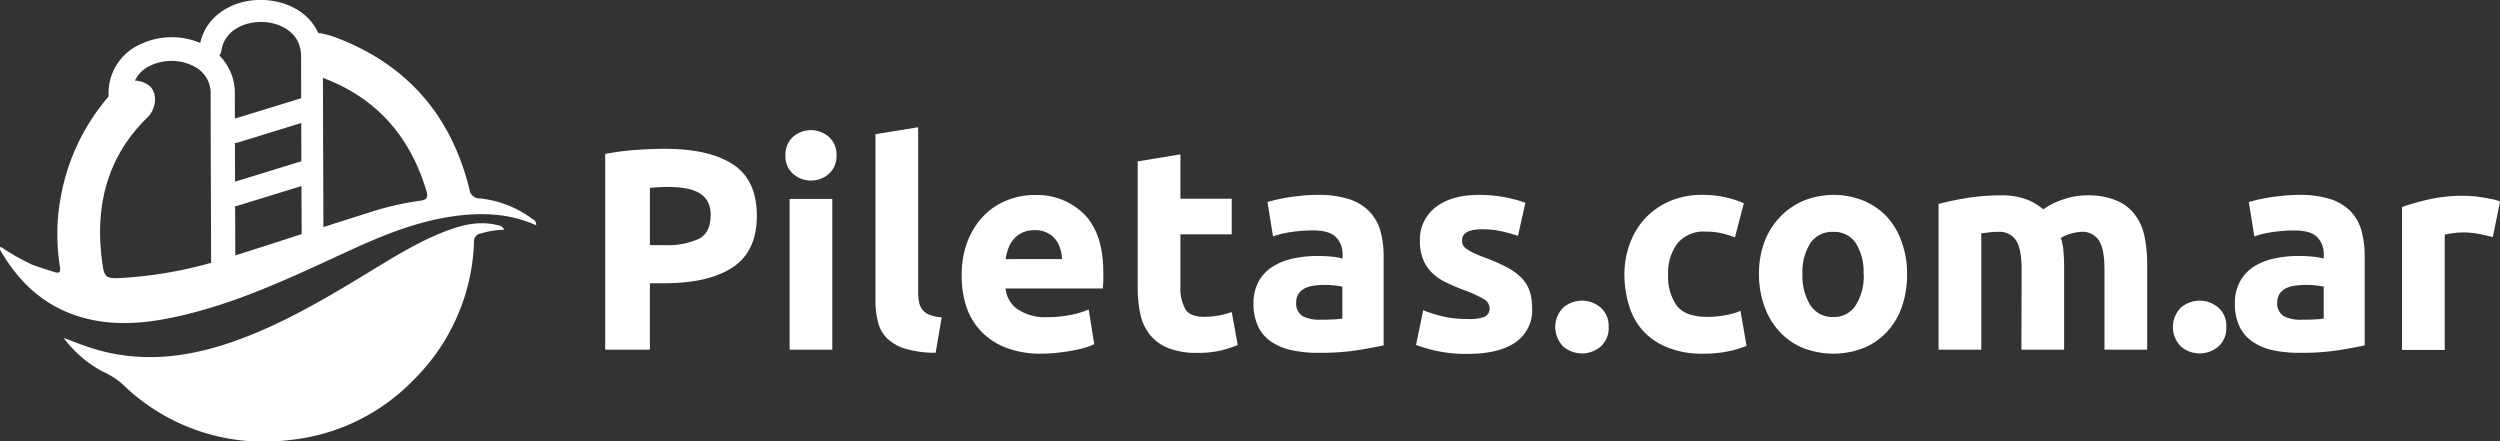
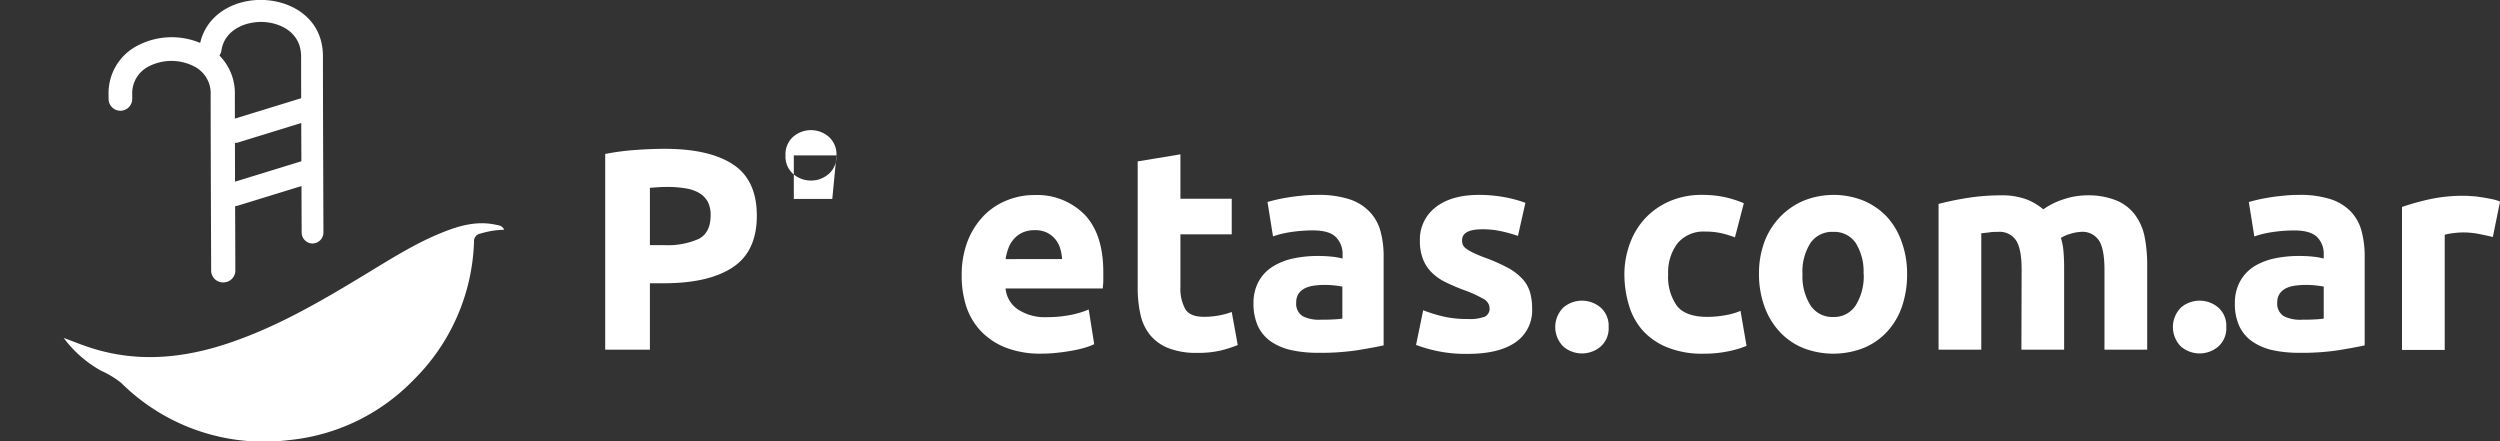
<svg xmlns="http://www.w3.org/2000/svg" width="453.57" height="80.09" viewBox="0 0 453.57 80.09">
  <rect x="0" y="0" width="453.57" height="80.09" fill="#333333" stroke="none" />
  <g id="b03faf59-eb1c-494c-8fef-6c46f29aa92e" data-name="Capa 2">
    <g id="b9d06b72-5475-46ee-8128-720f08486102" data-name="Capa 2">
      <path d="M120.61,27q8.07,0,12.38,2.83t4.32,9.29q0,6.49-4.37,9.38t-12.48,2.89h-2.55V63.44H109.8V27.93a45.6,45.6,0,0,1,5.61-.73C117.39,27.06,119.12,27,120.61,27Zm.52,6.92c-.59,0-1.17,0-1.74.05l-1.48.1v10.4h2.55a13.82,13.82,0,0,0,6.34-1.14q2.13-1.14,2.13-4.27a5.16,5.16,0,0,0-.54-2.49A4.25,4.25,0,0,0,126.83,35a7.11,7.11,0,0,0-2.47-.83A20,20,0,0,0,121.13,33.91Z" fill="#fff" />
-       <path d="M151.76,28.19a4.24,4.24,0,0,1-1.38,3.35,4.94,4.94,0,0,1-6.5,0,4.23,4.23,0,0,1-1.37-3.35,4.26,4.26,0,0,1,1.37-3.36,4.94,4.94,0,0,1,6.5,0A4.27,4.27,0,0,1,151.76,28.19ZM151,63.44h-7.74V36.09H151Z" fill="#fff" />
-       <path d="M169.75,64a19.16,19.16,0,0,1-5.48-.73,8.1,8.1,0,0,1-3.33-1.89,6.26,6.26,0,0,1-1.66-3,15.7,15.7,0,0,1-.45-3.92V24.34l7.75-1.25v29.8a9.73,9.73,0,0,0,.16,1.87,3.13,3.13,0,0,0,.6,1.4,3.09,3.09,0,0,0,1.27.94,7,7,0,0,0,2.24.47Z" fill="#fff" />
+       <path d="M151.76,28.19a4.24,4.24,0,0,1-1.38,3.35,4.94,4.94,0,0,1-6.5,0,4.23,4.23,0,0,1-1.37-3.35,4.26,4.26,0,0,1,1.37-3.36,4.94,4.94,0,0,1,6.5,0A4.27,4.27,0,0,1,151.76,28.19Zh-7.74V36.09H151Z" fill="#fff" />
      <path d="M174.48,50a16.89,16.89,0,0,1,1.12-6.37,13.86,13.86,0,0,1,2.94-4.55,12.16,12.16,0,0,1,4.19-2.75,12.93,12.93,0,0,1,4.86-.94,12.09,12.09,0,0,1,9.2,3.56q3.39,3.57,3.38,10.48c0,.45,0,1,0,1.49s-.07,1-.1,1.42H182.44a5.12,5.12,0,0,0,2.24,3.8,8.93,8.93,0,0,0,5.3,1.4,21.64,21.64,0,0,0,4.19-.39,15.89,15.89,0,0,0,3.35-1l1,6.29a10.86,10.86,0,0,1-1.66.63,20.44,20.44,0,0,1-2.32.54q-1.28.24-2.73.39a25.8,25.8,0,0,1-2.91.16,17.19,17.19,0,0,1-6.42-1.09,12.53,12.53,0,0,1-4.52-3,12,12,0,0,1-2.66-4.5A17.84,17.84,0,0,1,174.48,50Zm18.21-3a8.22,8.22,0,0,0-.34-1.92A4.67,4.67,0,0,0,190,42.23a4.86,4.86,0,0,0-2.27-.47,5.25,5.25,0,0,0-2.23.44,4.64,4.64,0,0,0-1.56,1.17,5.12,5.12,0,0,0-1,1.69,10.34,10.34,0,0,0-.5,1.95Z" fill="#fff" />
      <path d="M206.41,29.28,214.16,28v8.06h9.31v6.45h-9.31v9.62a7.67,7.67,0,0,0,.86,3.9c.57,1,1.72,1.45,3.46,1.45a14.35,14.35,0,0,0,2.57-.23,13.31,13.31,0,0,0,2.42-.65l1.09,6a22.92,22.92,0,0,1-3.12,1,18,18,0,0,1-4.21.42,13.85,13.85,0,0,1-5.25-.86,8.21,8.21,0,0,1-3.33-2.39,9,9,0,0,1-1.74-3.72,21.94,21.94,0,0,1-.5-4.84Z" fill="#fff" />
      <path d="M239.07,35.36a18,18,0,0,1,5.72.78,8.85,8.85,0,0,1,3.66,2.24,8.2,8.2,0,0,1,2,3.53,17.16,17.16,0,0,1,.58,4.63V62.66c-1.11.25-2.66.53-4.63.86a44.51,44.51,0,0,1-7.18.49,22.9,22.9,0,0,1-4.81-.46A10.68,10.68,0,0,1,230.64,62a7.07,7.07,0,0,1-2.39-2.78,9.66,9.66,0,0,1-.83-4.21,8,8,0,0,1,1-4.06A7.36,7.36,0,0,1,231,48.31a11.64,11.64,0,0,1,3.69-1.43,21,21,0,0,1,4.32-.44,23.61,23.61,0,0,1,2.67.13,12,12,0,0,1,1.9.34v-.73A4.31,4.31,0,0,0,242.35,43c-.8-.8-2.19-1.2-4.16-1.2a26.53,26.53,0,0,0-3.9.29,17,17,0,0,0-3.33.8l-1-6.24c.45-.14,1-.28,1.69-.44s1.41-.29,2.21-.42,1.64-.22,2.52-.31S238.17,35.36,239.07,35.36ZM239.69,58c.77,0,1.49,0,2.19-.05a14,14,0,0,0,1.66-.15V52a14.15,14.15,0,0,0-1.4-.21,15.56,15.56,0,0,0-1.72-.1,14.73,14.73,0,0,0-2,.13,5.49,5.49,0,0,0-1.69.49,2.94,2.94,0,0,0-1.15,1,2.83,2.83,0,0,0-.41,1.56,2.65,2.65,0,0,0,1.22,2.52A6.71,6.71,0,0,0,239.69,58Z" fill="#fff" />
      <path d="M266.37,57.88a7.7,7.7,0,0,0,3-.42,1.61,1.61,0,0,0,.88-1.61,2,2,0,0,0-1.14-1.64,22.13,22.13,0,0,0-3.49-1.58,34.81,34.81,0,0,1-3.3-1.41,9.38,9.38,0,0,1-2.52-1.74,6.85,6.85,0,0,1-1.61-2.42,8.75,8.75,0,0,1-.58-3.38,7.33,7.33,0,0,1,2.86-6.08q2.86-2.24,7.86-2.24a25.59,25.59,0,0,1,4.78.44,22.48,22.48,0,0,1,3.64,1l-1.35,6a28.06,28.06,0,0,0-2.94-.83,15.57,15.57,0,0,0-3.56-.37c-2.43,0-3.64.68-3.64,2a2.16,2.16,0,0,0,.15.83,1.77,1.77,0,0,0,.63.7,8.77,8.77,0,0,0,1.27.74c.54.26,1.22.55,2.06.86a32.47,32.47,0,0,1,4.21,1.86,9.92,9.92,0,0,1,2.62,2A6.19,6.19,0,0,1,277.58,53a10.52,10.52,0,0,1,.39,3,7,7,0,0,1-3.05,6.13c-2,1.38-4.89,2.07-8.6,2.07a25,25,0,0,1-6.06-.62,26.1,26.1,0,0,1-3.35-1l1.3-6.29a26.65,26.65,0,0,0,4.05,1.22A20.1,20.1,0,0,0,266.37,57.88Z" fill="#fff" />
      <path d="M291.85,59.33a4.4,4.4,0,0,1-1.48,3.57,5.22,5.22,0,0,1-6.71,0,5,5,0,0,1,0-7.13,5.22,5.22,0,0,1,6.71,0A4.38,4.38,0,0,1,291.85,59.33Z" fill="#fff" />
      <path d="M294.71,49.77a16.13,16.13,0,0,1,1-5.59,13.41,13.41,0,0,1,2.78-4.58,13.23,13.23,0,0,1,4.42-3.09,14.46,14.46,0,0,1,5.93-1.15,19,19,0,0,1,4,.39,19.69,19.69,0,0,1,3.54,1.12l-1.61,6.19a19.84,19.84,0,0,0-2.39-.73,12.46,12.46,0,0,0-2.92-.31,6.15,6.15,0,0,0-5.12,2.13,8.75,8.75,0,0,0-1.69,5.62,9.07,9.07,0,0,0,1.59,5.72q1.57,2,5.54,2a18.19,18.19,0,0,0,3-.26,12.34,12.34,0,0,0,3-.83l1.09,6.35a17.79,17.79,0,0,1-3.38,1,22.12,22.12,0,0,1-4.47.42,16.73,16.73,0,0,1-6.45-1.12,12.06,12.06,0,0,1-4.45-3,11.91,11.91,0,0,1-2.55-4.55A19.56,19.56,0,0,1,294.71,49.77Z" fill="#fff" />
      <path d="M346,49.72a17.94,17.94,0,0,1-.93,5.9,12.88,12.88,0,0,1-2.71,4.57,12.06,12.06,0,0,1-4.24,2.94,15.12,15.12,0,0,1-11,0,12.06,12.06,0,0,1-4.24-2.94,13.26,13.26,0,0,1-2.75-4.57,17,17,0,0,1-1-5.9,16.49,16.49,0,0,1,1-5.88A13.36,13.36,0,0,1,323,39.31a12.91,12.91,0,0,1,4.26-2.91,14.59,14.59,0,0,1,10.82,0,12.53,12.53,0,0,1,4.24,2.91A13.08,13.08,0,0,1,345,43.84,16.72,16.72,0,0,1,346,49.72Zm-7.9,0a9.78,9.78,0,0,0-1.43-5.65,4.69,4.69,0,0,0-4.08-2,4.74,4.74,0,0,0-4.11,2,9.62,9.62,0,0,0-1.46,5.65,9.87,9.87,0,0,0,1.46,5.69,4.71,4.71,0,0,0,4.11,2.1,4.66,4.66,0,0,0,4.08-2.1A10,10,0,0,0,338.13,49.72Z" fill="#fff" />
      <path d="M366.78,48.93q0-3.74-1-5.3a3.57,3.57,0,0,0-3.3-1.56c-.49,0-1,0-1.51.08s-1,.11-1.51.18V63.44h-7.75V37c.66-.18,1.43-.36,2.31-.55s1.83-.36,2.81-.52,2-.28,3-.36,2.07-.13,3.07-.13a12.94,12.94,0,0,1,4.81.75,10.75,10.75,0,0,1,3,1.79,13.52,13.52,0,0,1,3.83-1.87,13.37,13.37,0,0,1,4-.67,13.63,13.63,0,0,1,5.38.91A8,8,0,0,1,387.37,39a9.91,9.91,0,0,1,1.72,3.95,25.74,25.74,0,0,1,.47,5.1V63.44h-7.75V48.93q0-3.74-1-5.3a3.59,3.59,0,0,0-3.31-1.56,7.43,7.43,0,0,0-1.74.31,7.1,7.1,0,0,0-1.85.78,11.47,11.47,0,0,1,.47,2.52c.07.89.11,1.83.11,2.84V63.44h-7.75Z" fill="#fff" />
      <path d="M403.91,59.33a4.4,4.4,0,0,1-1.48,3.57,5.22,5.22,0,0,1-6.71,0,5,5,0,0,1,0-7.13,5.22,5.22,0,0,1,6.71,0A4.38,4.38,0,0,1,403.91,59.33Z" fill="#fff" />
      <path d="M417.11,35.36a18,18,0,0,1,5.73.78,8.92,8.92,0,0,1,3.66,2.24,8.2,8.2,0,0,1,1.95,3.53,17.58,17.58,0,0,1,.57,4.63V62.66c-1.11.25-2.65.53-4.63.86a44.29,44.29,0,0,1-7.17.49,22.9,22.9,0,0,1-4.81-.46A10.6,10.6,0,0,1,408.69,62a7,7,0,0,1-2.39-2.78,9.52,9.52,0,0,1-.83-4.21,8,8,0,0,1,1-4.06A7.42,7.42,0,0,1,409,48.31a11.83,11.83,0,0,1,3.69-1.43,21.1,21.1,0,0,1,4.32-.44,23.68,23.68,0,0,1,2.68.13,12.26,12.26,0,0,1,1.9.34v-.73a4.27,4.27,0,0,0-1.2-3.17c-.8-.8-2.18-1.2-4.16-1.2a26.53,26.53,0,0,0-3.9.29,17.33,17.33,0,0,0-3.33.8l-1-6.24c.45-.14,1-.28,1.68-.44s1.42-.29,2.21-.42,1.64-.22,2.53-.31S416.21,35.36,417.11,35.36ZM417.74,58c.76,0,1.49,0,2.18-.05a14.24,14.24,0,0,0,1.67-.15V52c-.32-.07-.78-.14-1.41-.21a15.25,15.25,0,0,0-1.71-.1,14.88,14.88,0,0,0-2.06.13,5.58,5.58,0,0,0-1.69.49,3,3,0,0,0-1.14,1,2.75,2.75,0,0,0-.42,1.56,2.65,2.65,0,0,0,1.23,2.52A6.71,6.71,0,0,0,417.74,58Z" fill="#fff" />
      <path d="M452.27,43c-.7-.17-1.51-.35-2.45-.54a15.07,15.07,0,0,0-3-.29,15.53,15.53,0,0,0-1.75.13,10,10,0,0,0-1.53.29v20.9h-7.75V37.55a45,45,0,0,1,4.92-1.38,28.49,28.49,0,0,1,6.32-.65,14.83,14.83,0,0,1,1.5.08c.59,0,1.18.12,1.77.2s1.18.2,1.77.32a8.6,8.6,0,0,1,1.51.44Z" fill="#fff" />
-       <path d="M97.27,40.86C92.21,38.6,87,38.52,81.82,39.3c-6.58,1-12.66,3.51-18.67,6.28-9.41,4.33-18.78,8.83-28.9,11.35-6.39,1.59-12.83,2.51-19.38.65s-11.3-6.13-14.7-12a.65.65,0,0,1-.05-.81A44.08,44.08,0,0,0,5.79,48c1.34.51,2.7.92,4.07,1.35,1,.31,1.14,0,1-1a37.52,37.52,0,0,1,.35-13.57A38.21,38.21,0,0,1,21,16.08a4.54,4.54,0,0,1,6.07-.54c1.54,1.25,1.36,4.14-.34,5.79-6.71,6.51-9.5,15-8.3,25.31.46,4,.54,4,4.51,3.73a75.72,75.72,0,0,0,18-3.49c8.62-2.68,17.19-5.55,25.81-8.25a52.94,52.94,0,0,1,9.39-2.2c1.2-.15,1.63-.48,1.21-1.85-3.1-10.24-9.43-17-18.85-20.48-1.26-1-1.66-2.47-2.37-3.84-1.54-3-1.69-5.7,4.67-3.51,13,4.88,21.08,14.17,24.37,27.62A1.82,1.82,0,0,0,87.1,36a19.33,19.33,0,0,1,9.58,3.79A1,1,0,0,1,97.27,40.86Z" fill="#fff" />
      <path d="M11.55,61.31c1.75.64,3.47,1.35,5.25,1.9,8.44,2.63,16.73,1.76,25-1.06,8.79-3,16.75-7.68,24.64-12.47,4.49-2.72,8.93-5.55,13.83-7.51,3.11-1.25,6.3-2.14,9.7-1.39.53.12,1.13.13,1.51.9a15.83,15.83,0,0,0-4.28.69A1.39,1.39,0,0,0,86,43.84,36.83,36.83,0,0,1,75.06,68.9,36.4,36.4,0,0,1,52.38,79.85,36.75,36.75,0,0,1,22,69.48a16.62,16.62,0,0,0-3.64-2.21A21.51,21.51,0,0,1,11.55,61.31Z" fill="#fff" />
      <path d="M40.47,51.24a2.16,2.16,0,0,1-2.16-2.14c0-.23-.09-23.15-.09-31.91a5.46,5.46,0,0,0-2.82-5.05,9,9,0,0,0-8.59,0,5.45,5.45,0,0,0-2.82,5v.76a2.15,2.15,0,0,1-2.11,2.19h0A2.15,2.15,0,0,1,19.7,18v-.78a9.69,9.69,0,0,1,5-8.81,13.4,13.4,0,0,1,12.91,0,9.7,9.7,0,0,1,5,8.79c0,8.73.09,31.64.09,31.87a2.15,2.15,0,0,1-2.14,2.16Z" fill="#fff" />
      <path d="M42.54,25.94a2.15,2.15,0,0,1-.64-4.2l13-4a2.15,2.15,0,1,1,1.28,4.11l-13,4A2.35,2.35,0,0,1,42.54,25.94Z" fill="#fff" />
      <path d="M42.54,37.4a2.16,2.16,0,0,1-.64-4.21l13-4a2.15,2.15,0,1,1,1.28,4.11l-13,4A2.37,2.37,0,0,1,42.54,37.4Z" fill="#fff" />
      <path d="M56.73,44.18a2,2,0,0,1-2-2c0-.23-.1-23.14-.1-31.9,0-4.25-3.48-6-6.51-6.27-3.53-.27-7.4,1.41-7.95,5.16a2,2,0,0,1-4-.59c.92-6.17,6.85-9,12.22-8.55,5.12.4,10.26,3.73,10.2,10.27,0,8.73.09,31.64.09,31.87a2,2,0,0,1-2,2Z" fill="#fff" />
    </g>
  </g>
</svg>